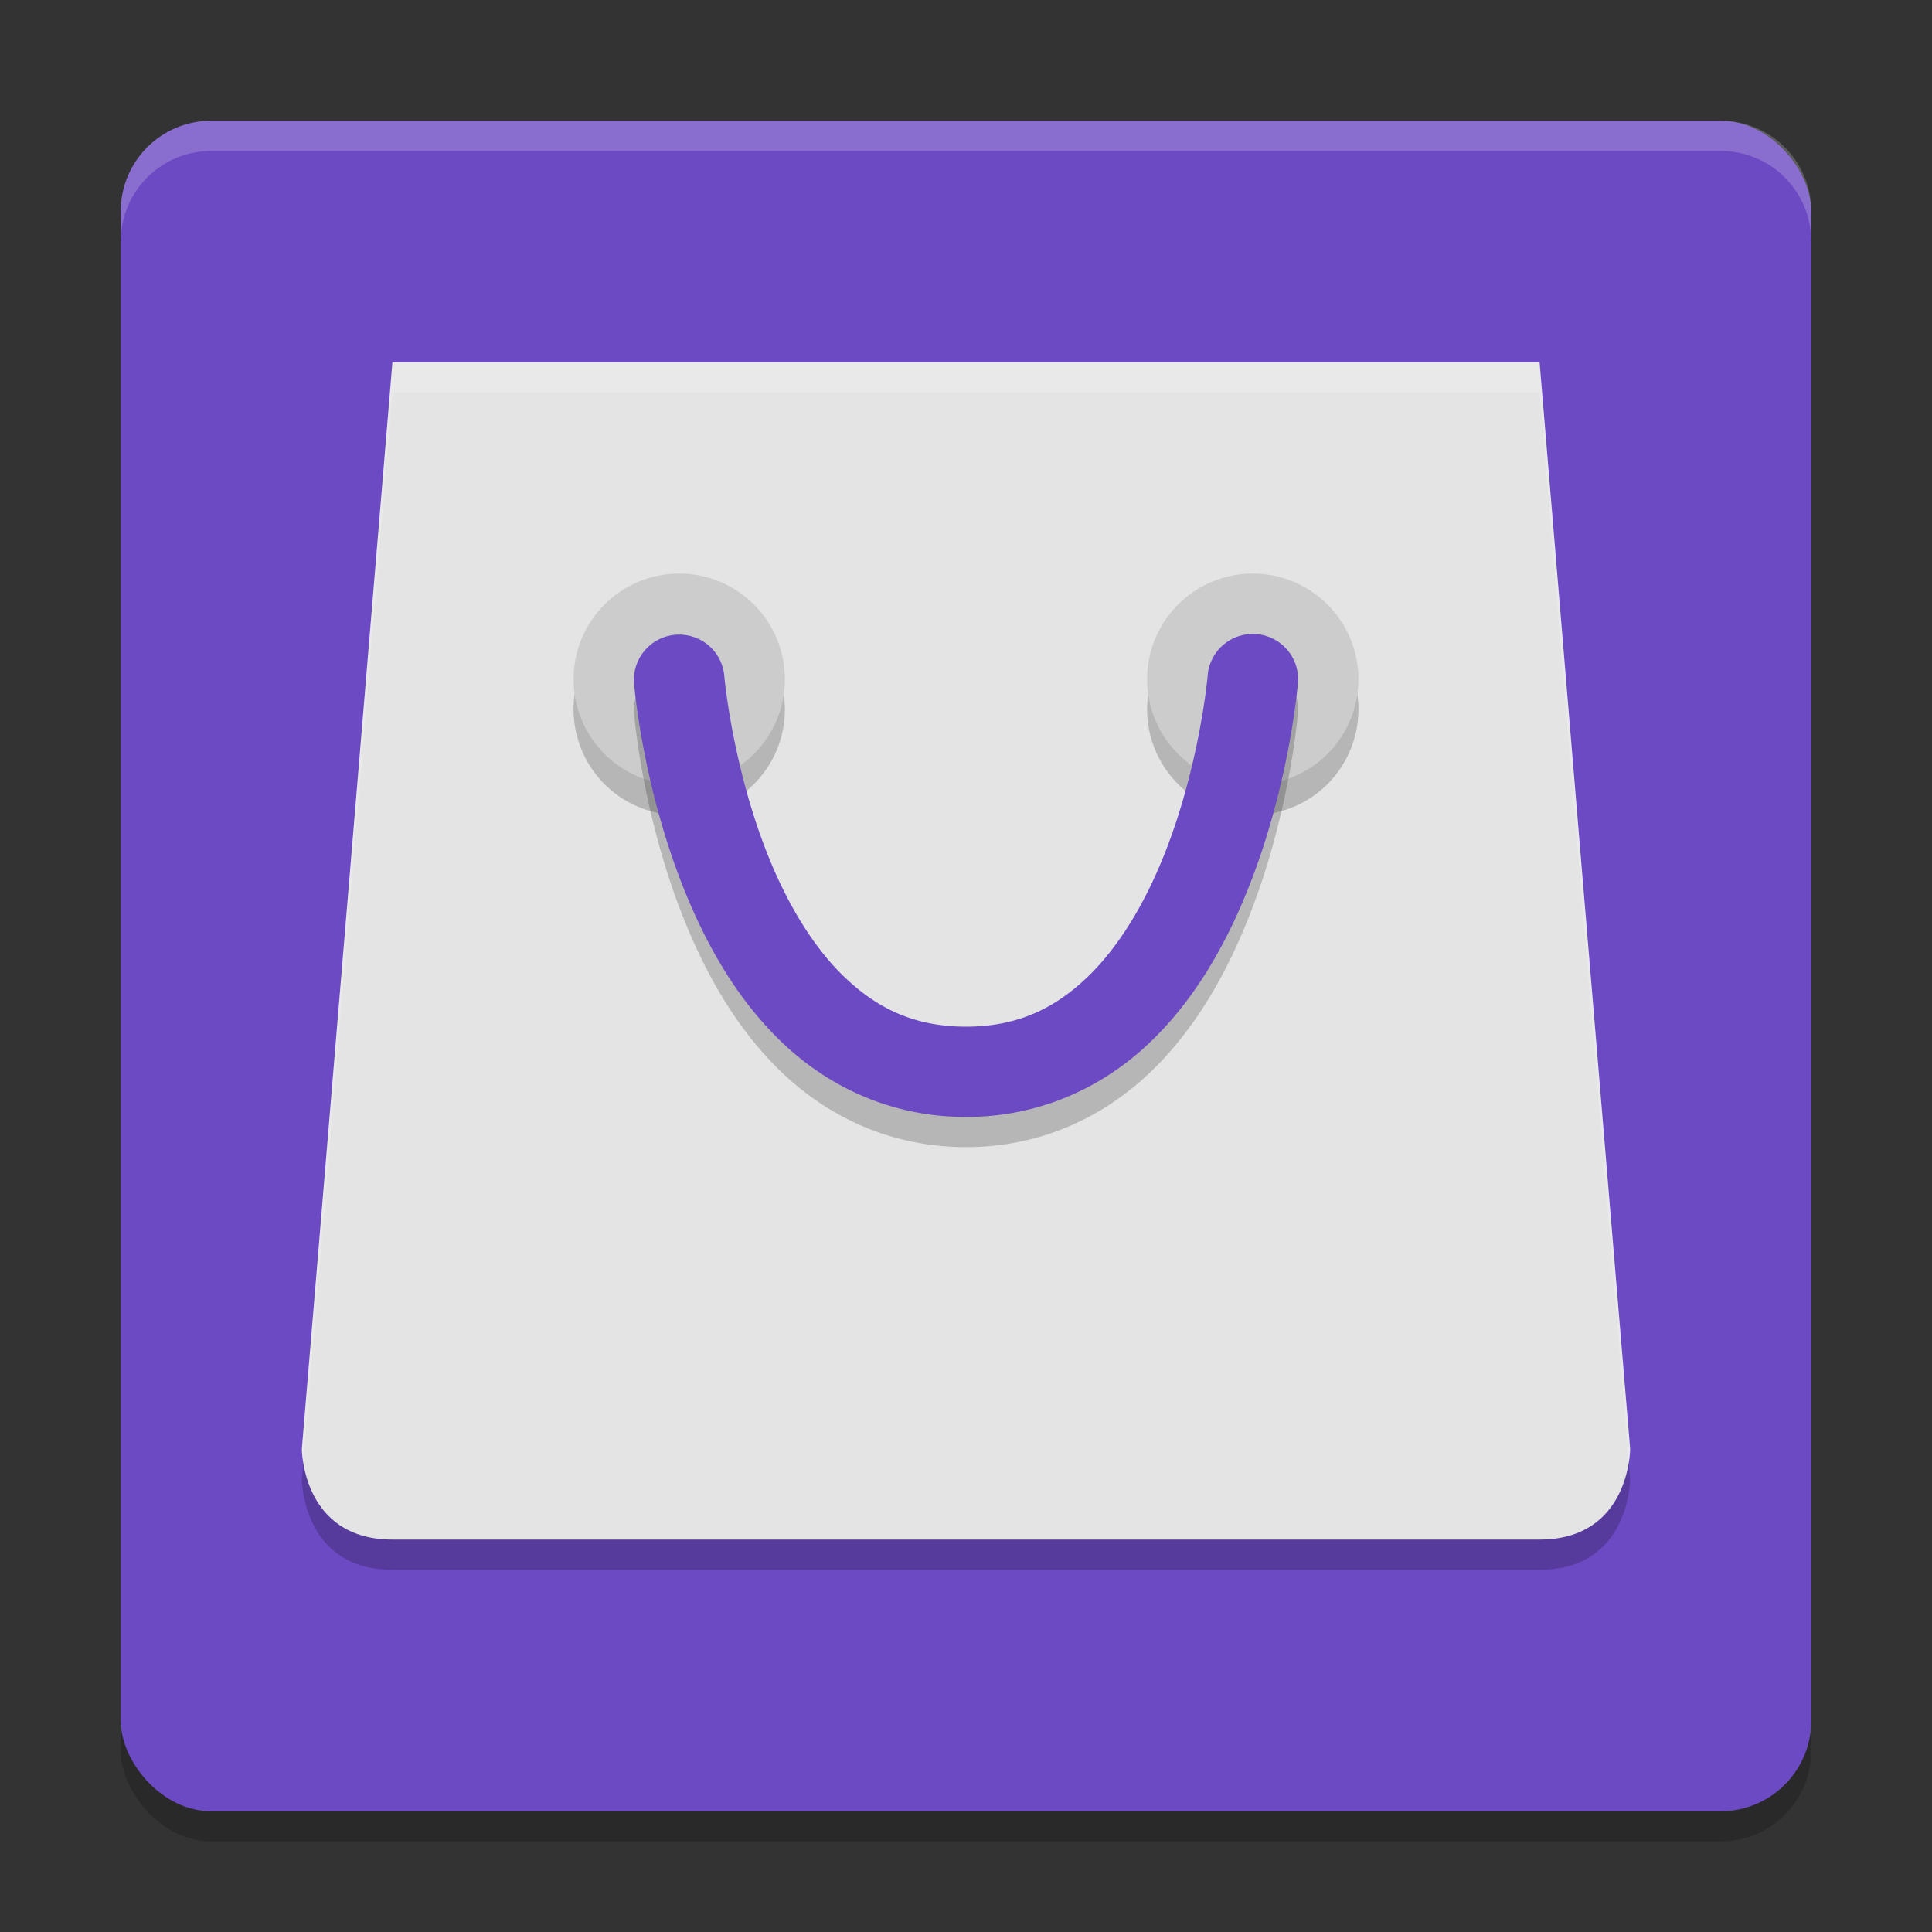
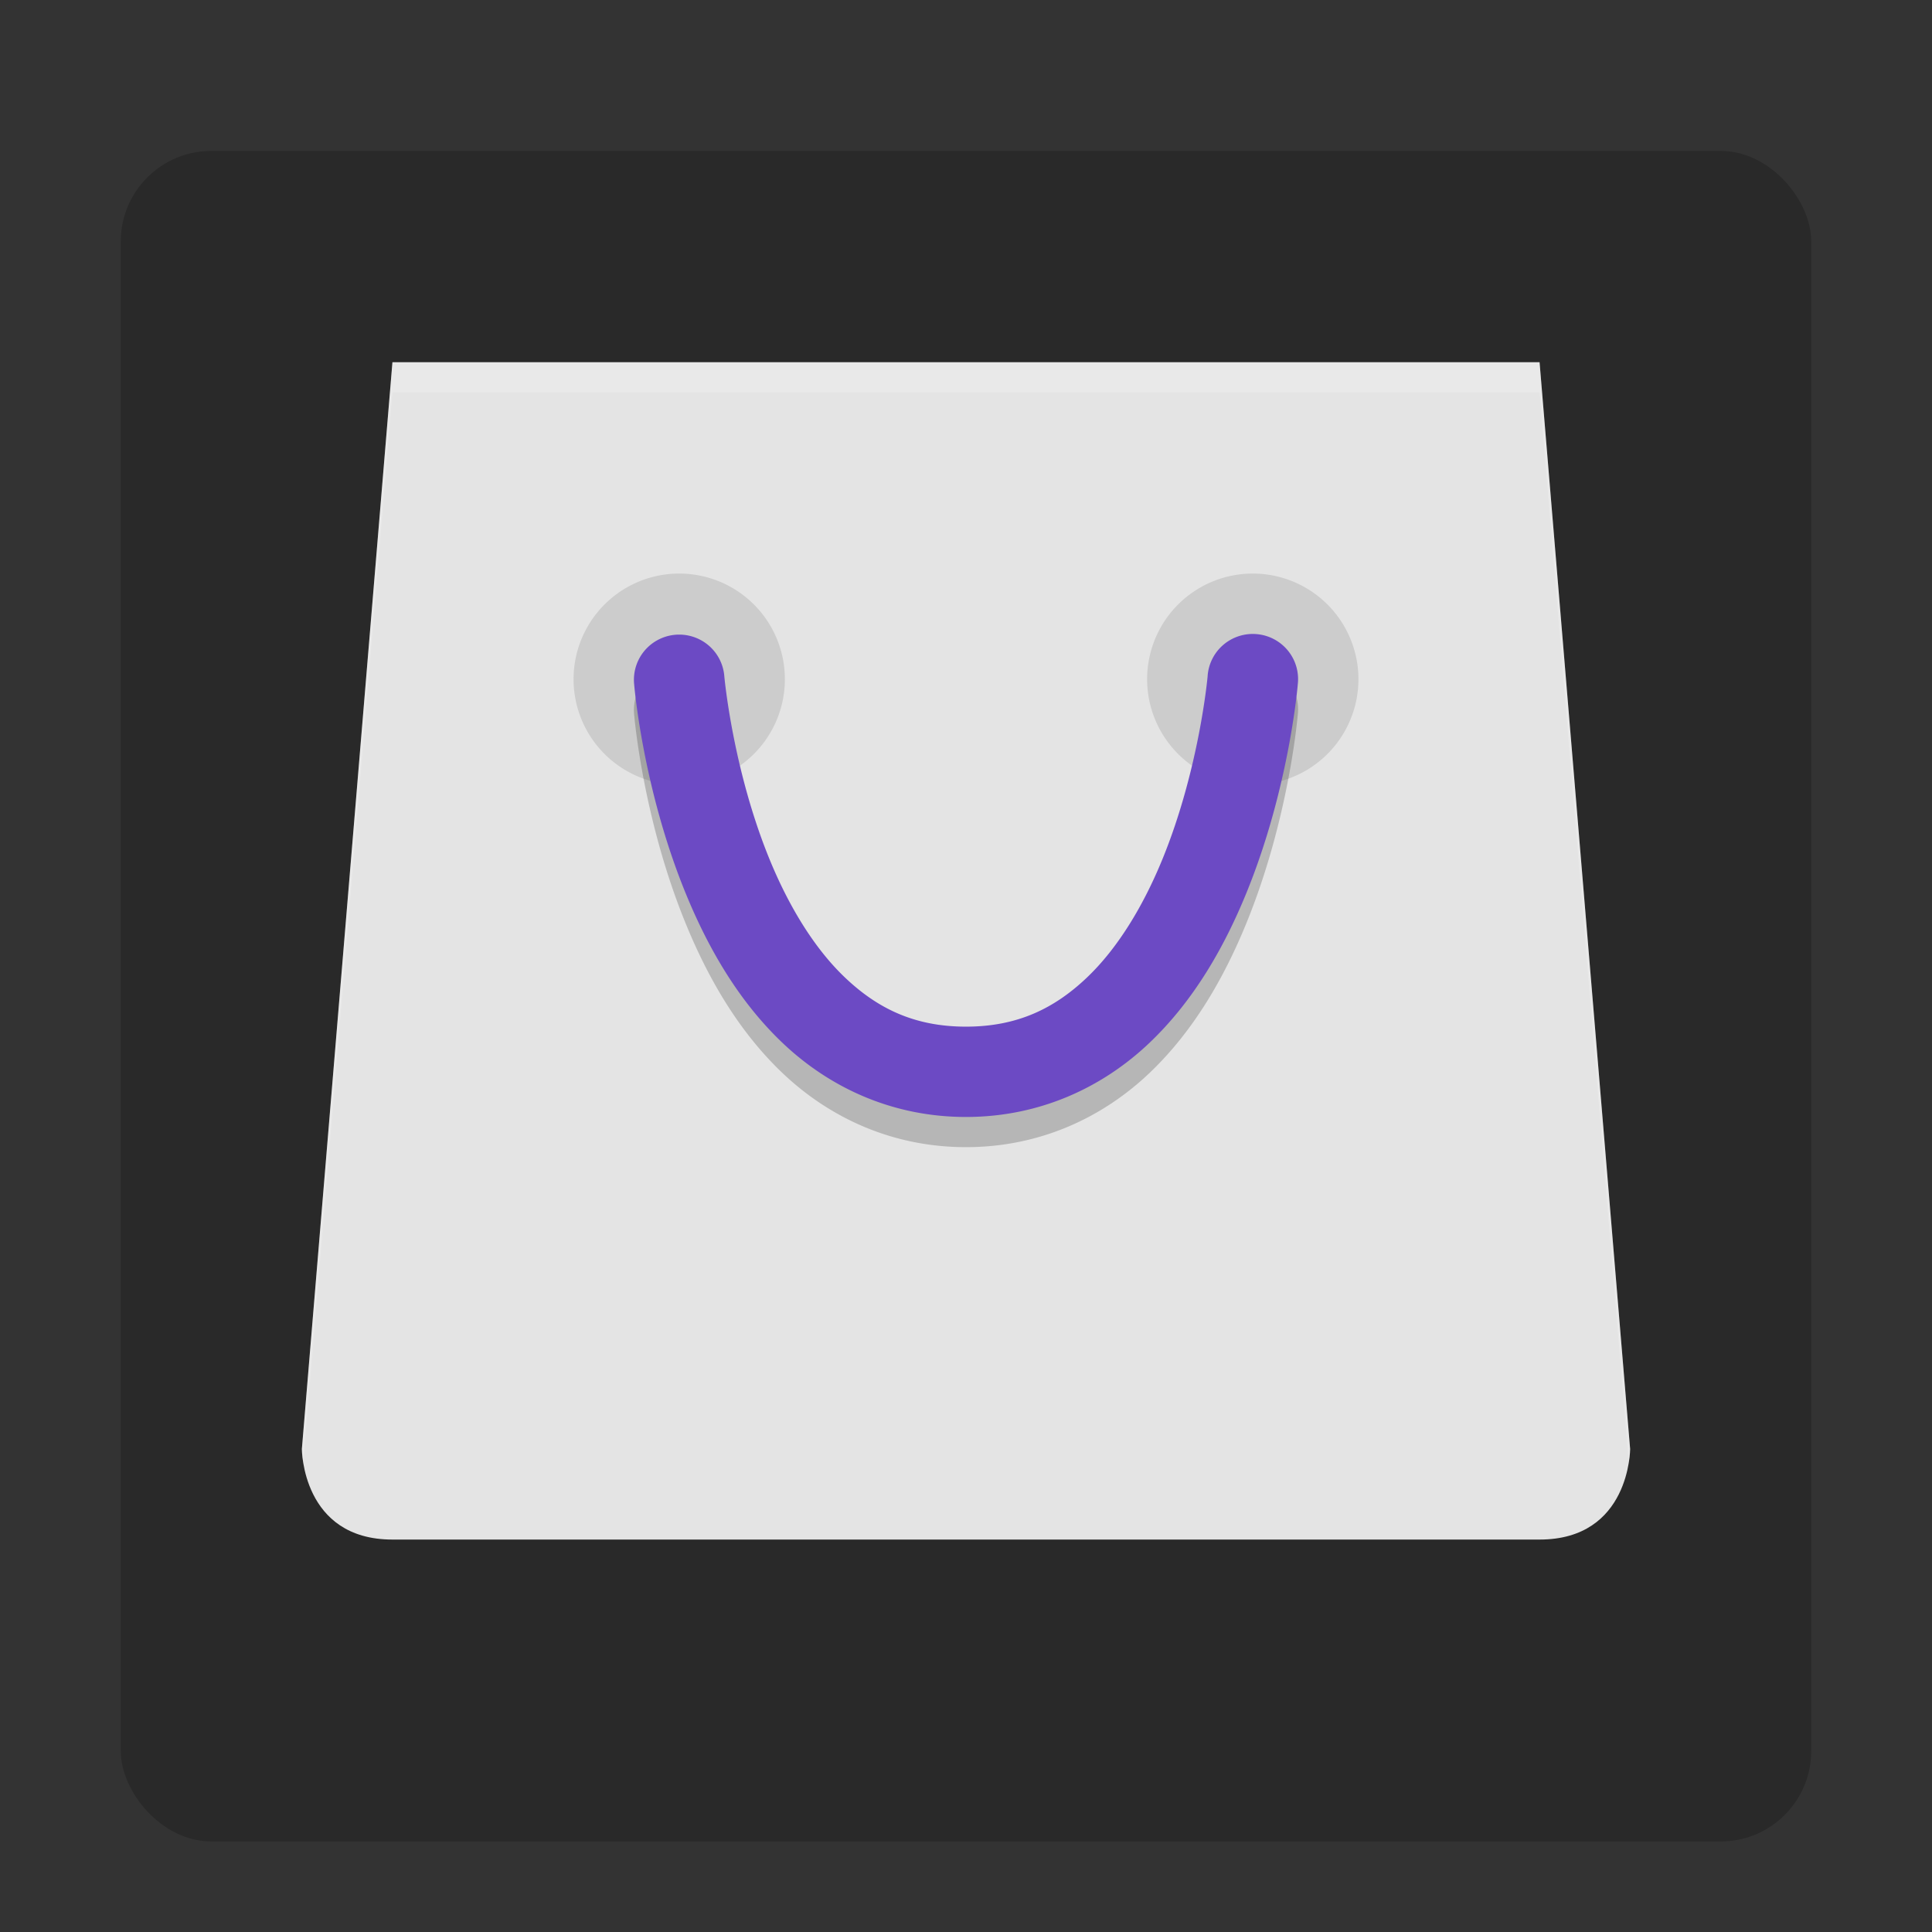
<svg xmlns="http://www.w3.org/2000/svg" height="64" width="64" version="1.1">
  <rect width="100%" height="100%" fill="#333333" stroke="none" />
  <rect style="opacity:.2" rx="3" ry="3" height="56" width="56" y="5" x="4" />
-   <rect style="fill:#6c4ac4" rx="3" ry="3" height="56" width="56" y="4" x="4" />
-   <path d="m13 13-3 36s0 3 3 3h38c3 0 3-3 3-3l-3-36z" style="opacity:.2" />
  <path d="m13 12-3 36s0 3 3 3h38c3 0 3-3 3-3l-3-36z" style="fill:#e4e4e4" />
-   <path style="opacity:.2" d="m22.5 20a3.5 3.5 0 0 0 -3.5 3.5 3.5 3.5 0 0 0 3.5 3.5 3.5 3.5 0 0 0 3.5 -3.5 3.5 3.5 0 0 0 -3.5 -3.5zm19 0a3.5 3.5 0 0 0 -3.5 3.5 3.5 3.5 0 0 0 3.5 3.5 3.5 3.5 0 0 0 3.5 -3.5 3.5 3.5 0 0 0 -3.5 -3.5z" />
-   <path style="fill:#cccccc" d="m22.5 19a3.5 3.5 0 0 0 -3.5 3.5 3.5 3.5 0 0 0 3.5 3.5 3.5 3.5 0 0 0 3.5 -3.5 3.5 3.5 0 0 0 -3.5 -3.5zm19 0a3.5 3.5 0 0 0 -3.5 3.5 3.5 3.5 0 0 0 3.5 3.5 3.5 3.5 0 0 0 3.5 -3.5 3.5 3.5 0 0 0 -3.5 -3.5z" />
+   <path style="fill:#cccccc" d="m22.5 19a3.5 3.5 0 0 0 -3.5 3.5 3.5 3.5 0 0 0 3.5 3.5 3.5 3.5 0 0 0 3.5 -3.5 3.5 3.5 0 0 0 -3.5 -3.5m19 0a3.5 3.5 0 0 0 -3.5 3.5 3.5 3.5 0 0 0 3.5 3.5 3.5 3.5 0 0 0 3.5 -3.5 3.5 3.5 0 0 0 -3.5 -3.5z" />
  <path style="opacity:.2" d="m22.499 22.022a1.5 1.496 0 0 0 -1.492 1.644s0.275 3.424 1.705 6.921c0.715 1.749 1.722 3.551 3.228 4.977 1.506 1.426 3.573 2.437 6.059 2.437s4.553-1.011 6.059-2.437c1.506-1.426 2.513-3.228 3.228-4.977 1.429-3.497 1.705-6.921 1.705-6.921a1.5 1.496 0 1 0 -2.988 -0.253s-0.274 3.059-1.494 6.044c-0.61 1.493-1.453 2.931-2.515 3.937-1.062 1.005-2.282 1.615-3.995 1.615s-2.933-0.609-3.995-1.615c-1.062-1.005-1.905-2.444-2.515-3.937-1.22-2.985-1.494-6.044-1.494-6.044a1.5 1.496 0 0 0 -1.496 -1.391z" />
  <path style="fill:#6c4ac4" d="m22.499 21.022a1.5 1.496 0 0 0 -1.492 1.644s0.275 3.424 1.705 6.921c0.715 1.749 1.722 3.551 3.228 4.977 1.506 1.426 3.573 2.437 6.059 2.437s4.553-1.011 6.059-2.437c1.506-1.426 2.513-3.228 3.228-4.977 1.429-3.497 1.705-6.921 1.705-6.921a1.5 1.496 0 1 0 -2.988 -0.253s-0.274 3.059-1.494 6.044c-0.61 1.493-1.453 2.931-2.515 3.937-1.062 1.005-2.282 1.615-3.995 1.615s-2.933-0.609-3.995-1.615c-1.062-1.005-1.905-2.444-2.515-3.937-1.22-2.985-1.494-6.044-1.494-6.044a1.5 1.496 0 0 0 -1.496 -1.391z" />
-   <path style="opacity:.2;fill:#ffffff" d="m7 4c-1.662 0-3 1.338-3 3v1c0-1.662 1.338-3 3-3h50c1.662 0 3 1.338 3 3v-1c0-1.662-1.338-3-3-3h-50z" />
  <path style="opacity:.2;fill:#ffffff" d="m13 12l-3 36s0.002 0.187 0.045 0.455l2.955-35.455h38l2.955 35.455c0.043-0.268 0.045-0.455 0.045-0.455l-3-36h-38z" />
</svg>